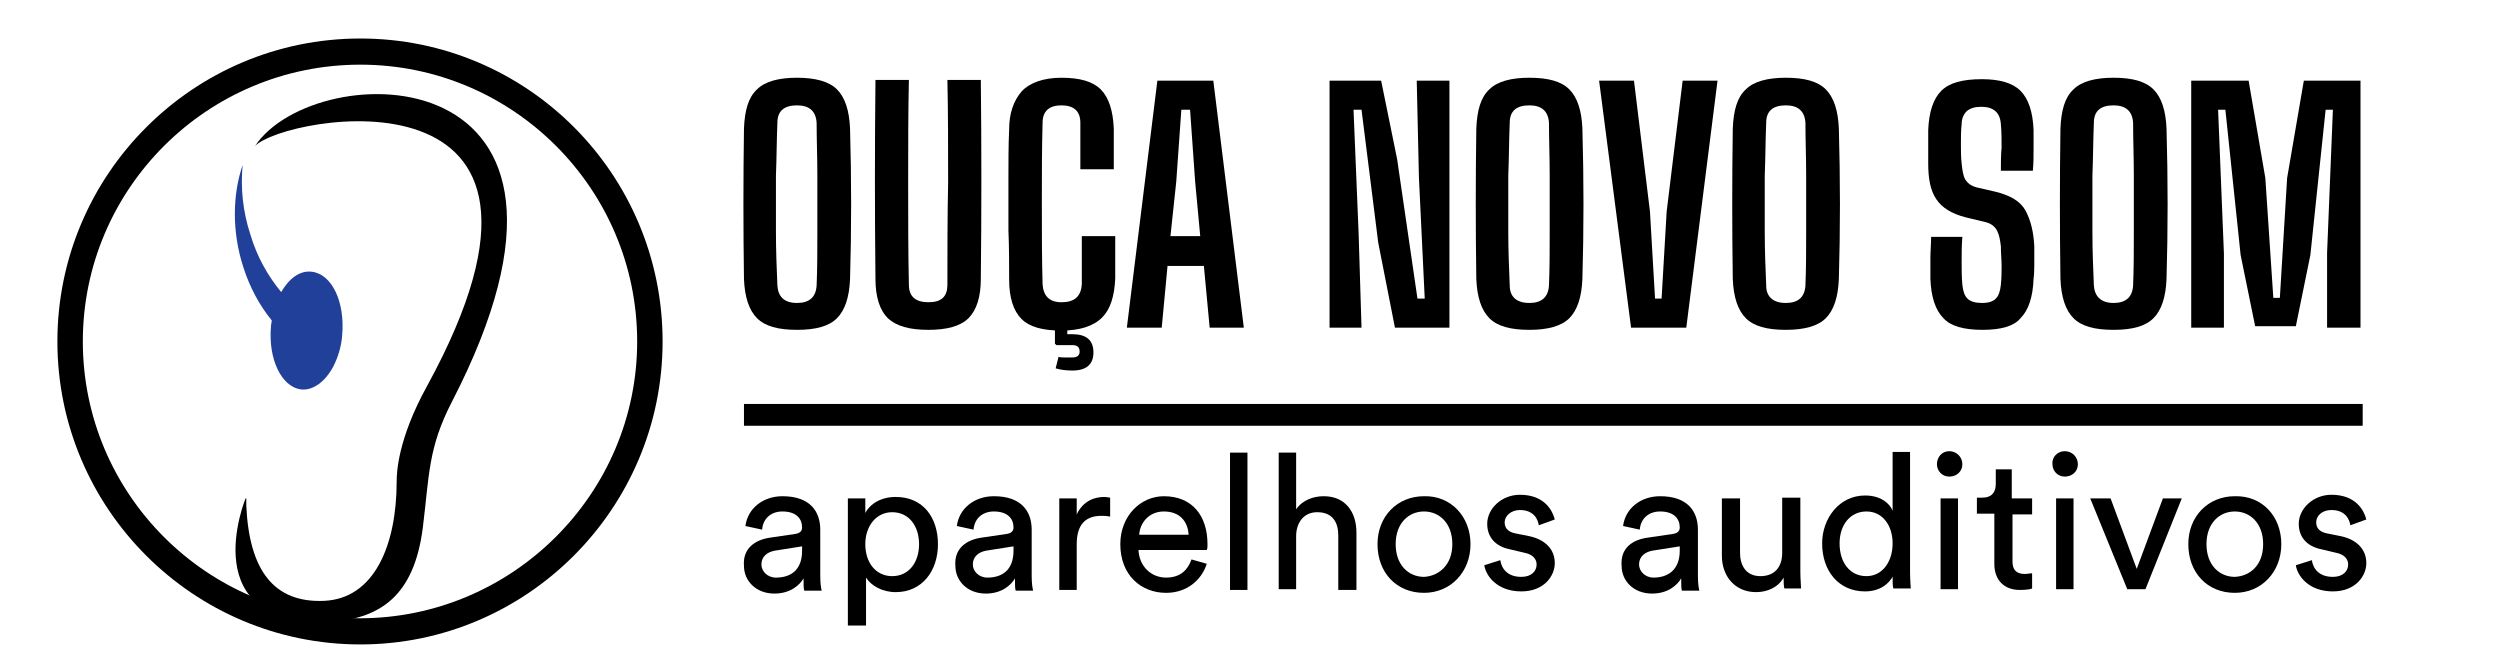
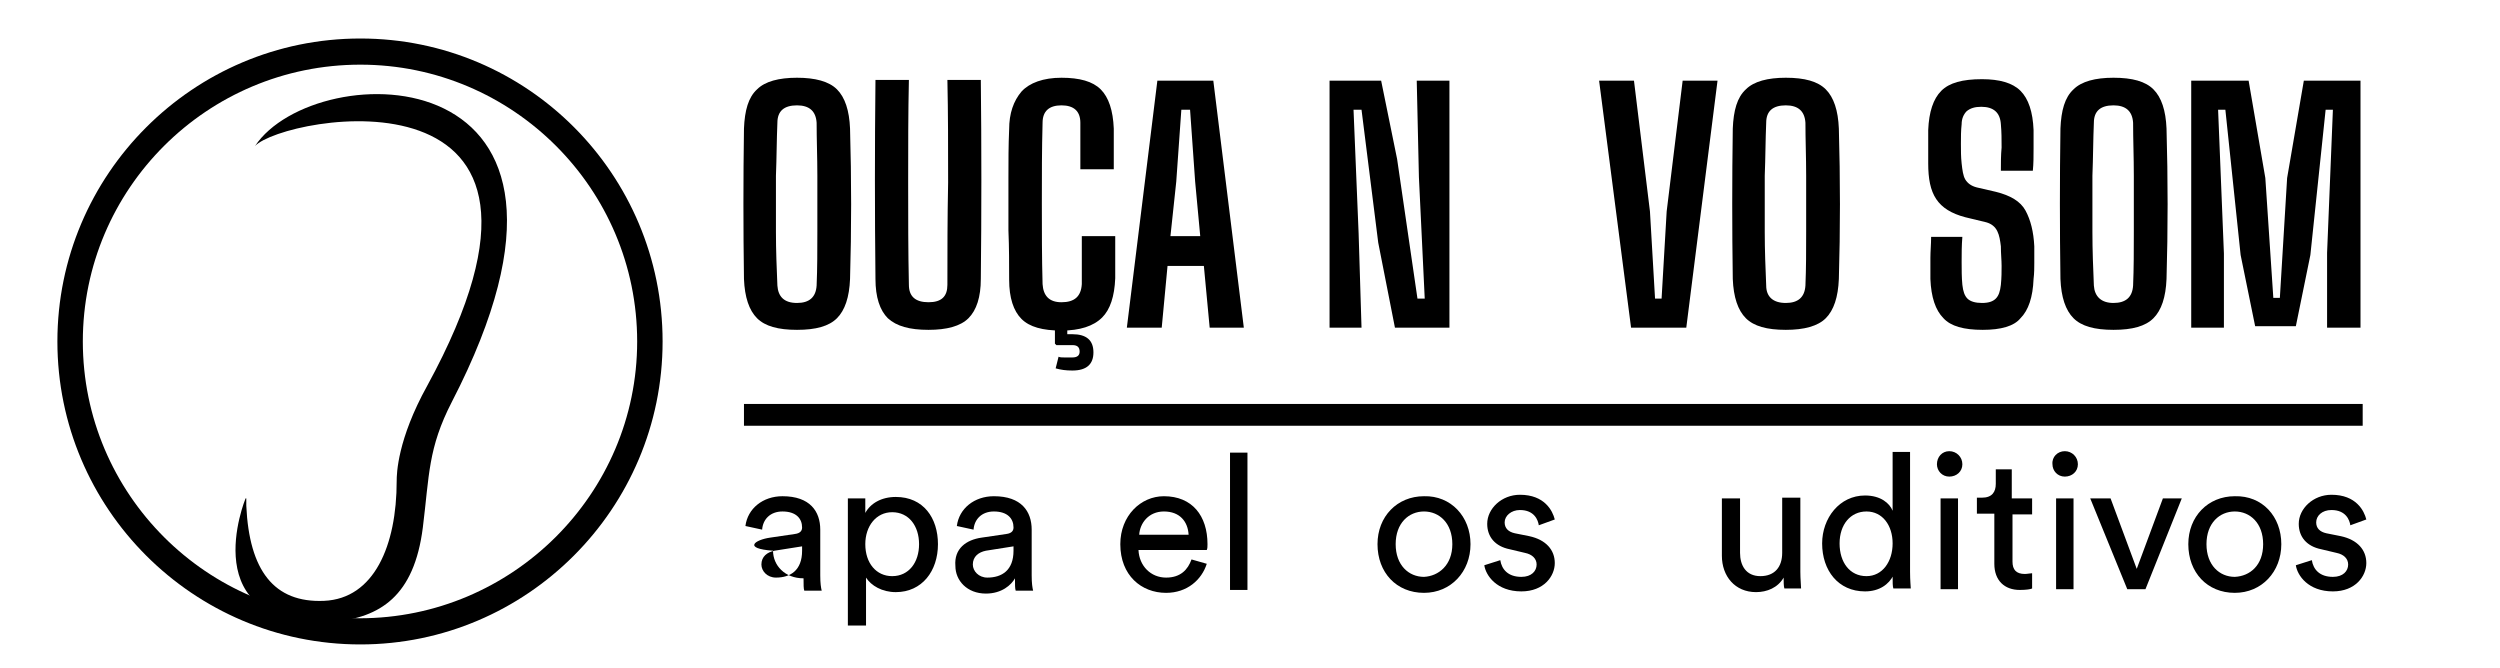
<svg xmlns="http://www.w3.org/2000/svg" version="1.1" id="Layer_1" x="0px" y="0px" viewBox="0 0 344.1 91.9" style="enable-background:new 0 0 344.1 91.9;" xml:space="preserve">
  <style type="text/css">
	.st0{fill:#21409A;}
	.st1{enable-background:new    ;}
</style>
  <title>Logo_VidaNova_Centro Auditvo</title>
  <g>
-     <path class="st0" d="M42.9,37.4c-1.6-0.2-3.1,0.9-4.2,2.8c-1.8-2.2-3.3-4.8-4.2-7.8c-1.1-3.3-1.4-6.6-1.1-9.7   c-1.4,4.1-1.5,9.2,0.1,14.1c0.9,2.8,2.2,5.2,3.9,7.3c0,0.3-0.1,0.5-0.1,0.8c-0.4,4.5,1.4,8.3,4.1,8.7c1.7,0.2,3.4-1.1,4.5-3.2   c0.6-1.2,1.1-2.7,1.2-4.3l0,0C47.5,41.6,45.7,37.7,42.9,37.4z" />
    <g>
      <path d="M49.6,88.7C26.6,88.7,7.9,70,7.9,47S26.6,5.3,49.6,5.3S91.2,24,91.2,47S72.5,88.7,49.6,88.7z M49.6,8.9    C28.5,8.9,11.4,26,11.4,47s17.1,38.1,38.1,38.1S87.7,68,87.7,47S70.6,8.9,49.6,8.9z" />
    </g>
    <path d="M35.1,20.1c3.9-4.2,48.5-12.4,23.7,33c-4.1,7.4-4.2,12.1-4.2,13.1c0,8.9-3.1,16.2-10,16.5s-10.3-4.2-10.7-13.1   c0-0.3,0-0.6,0-1h-0.1c0,0-7.4,17.9,12,17c6.5-0.6,11.2-3.5,12.4-13c0.9-7.2,0.7-10.9,4-17.3C87.1,7.1,43.4,7.6,35.1,20.1z" />
    <g>
      <g class="st1">
        <path d="M109.7,45.4c-2.6,0-4.4-0.5-5.5-1.6c-1.1-1.1-1.7-2.9-1.8-5.4c-0.1-6.9-0.1-13.8,0-20.7c0.1-2.5,0.6-4.3,1.8-5.4     c1.1-1.1,3-1.6,5.5-1.6s4.4,0.5,5.5,1.6c1.1,1.1,1.7,2.9,1.8,5.4c0.2,7,0.2,13.9,0,20.7c-0.1,2.5-0.7,4.3-1.8,5.4     S112.3,45.4,109.7,45.4z M109.7,41.7c1.7,0,2.6-0.8,2.7-2.4c0.1-2.4,0.1-4.8,0.1-7.4c0-2.6,0-5.1,0-7.7c0-2.6-0.1-5-0.1-7.3     c-0.1-1.6-1-2.4-2.7-2.4c-1.8,0-2.7,0.8-2.7,2.4c-0.1,2.3-0.1,4.8-0.2,7.3c0,2.6,0,5.1,0,7.7c0,2.6,0.1,5,0.2,7.4     C107.1,40.8,107.9,41.7,109.7,41.7z" />
        <path d="M127.8,45.4c-2.6,0-4.4-0.5-5.6-1.6c-1.1-1.1-1.7-2.9-1.7-5.4c-0.1-9.1-0.1-18.2,0-27.4h4.6c-0.1,4.5-0.1,9.2-0.1,14.1     s0,9.5,0.1,14.1c0,1.6,0.9,2.4,2.7,2.4c1.8,0,2.6-0.8,2.6-2.4c0-4.5,0-9.2,0.1-14.1c0-4.9,0-9.5-0.1-14.1h4.6     c0.1,9.1,0.1,18.3,0,27.4c0,2.5-0.6,4.3-1.7,5.4C132.2,44.9,130.3,45.4,127.8,45.4z" />
        <path d="M146.1,45.5c-2.6,0-4.4-0.5-5.5-1.6c-1.1-1.1-1.7-2.9-1.7-5.4c0-2.1,0-4.4-0.1-6.8c0-2.4,0-4.8,0-7.1     c0-2.4,0-4.6,0.1-6.8c0-2.2,0.6-3.9,1.7-5.2c1.1-1.2,3-1.9,5.5-1.9c2.5,0,4.3,0.5,5.4,1.6c1.1,1.1,1.7,2.9,1.8,5.4     c0,0.8,0,1.7,0,2.8s0,2,0,2.8h-4.6c0-0.9,0-2,0-3.2c0-1.2,0-2.3,0-3.2c0-1.6-0.9-2.4-2.6-2.4s-2.6,0.8-2.6,2.4     c-0.1,3.6-0.1,7.3-0.1,11.1s0,7.5,0.1,11.1c0.1,1.6,0.9,2.5,2.6,2.5c1.8,0,2.7-0.8,2.8-2.5c0-1,0-2.1,0-3.3c0-1.2,0-2.3,0-3.3     h4.6c0,0.9,0,1.9,0,2.9c0,1,0,2,0,2.9c-0.1,2.5-0.7,4.3-1.8,5.4C150.5,44.9,148.6,45.5,146.1,45.5z M147.6,51     c-0.9,0-1.6-0.1-2.3-0.3l0.4-1.6c0.2,0.1,0.5,0.1,0.8,0.1c0.3,0,0.7,0,1.1,0c0.7,0,1-0.3,1-0.8c0-0.6-0.3-0.9-1-0.9h-2.2     l-0.2-0.2v-2.6h1.7V46h0.7c1.9,0,2.9,0.8,2.9,2.5C150.5,50.1,149.6,51,147.6,51z" />
        <path d="M155.1,45.1l4.2-34h7.7l4.2,34h-4.7l-0.8-8.5h-5l-0.8,8.5H155.1z M161.1,32.5h4.1l-0.7-7.5l-0.7-9.9h-1.2l-0.7,9.9     L161.1,32.5z" />
        <path d="M183,45.1v-34h7.1l2.2,10.8l2.8,19.2h1l-0.8-16.7L195,11.1h4.5v34H192l-2.3-11.7l-2.3-18.3h-1.1l0.7,17l0.4,13H183z" />
-         <path d="M210.5,45.4c-2.6,0-4.4-0.5-5.5-1.6c-1.1-1.1-1.7-2.9-1.8-5.4c-0.1-6.9-0.1-13.8,0-20.7c0.1-2.5,0.6-4.3,1.8-5.4     c1.1-1.1,3-1.6,5.5-1.6c2.6,0,4.4,0.5,5.5,1.6c1.1,1.1,1.7,2.9,1.8,5.4c0.2,7,0.2,13.9,0,20.7c-0.1,2.5-0.7,4.3-1.8,5.4     S213,45.4,210.5,45.4z M210.5,41.7c1.7,0,2.6-0.8,2.7-2.4c0.1-2.4,0.1-4.8,0.1-7.4c0-2.6,0-5.1,0-7.7c0-2.6-0.1-5-0.1-7.3     c-0.1-1.6-1-2.4-2.7-2.4c-1.8,0-2.7,0.8-2.7,2.4c-0.1,2.3-0.1,4.8-0.2,7.3c0,2.6,0,5.1,0,7.7c0,2.6,0.1,5,0.2,7.4     C207.8,40.8,208.7,41.7,210.5,41.7z" />
        <path d="M224.5,45.1l-4.4-34h4.8l2.2,18l0.7,12h0.9l0.7-12l2.2-18h4.8l-4.3,34H224.5z" />
        <path d="M245.8,45.4c-2.6,0-4.4-0.5-5.5-1.6c-1.1-1.1-1.7-2.9-1.8-5.4c-0.1-6.9-0.1-13.8,0-20.7c0.1-2.5,0.6-4.3,1.8-5.4     c1.1-1.1,3-1.6,5.5-1.6c2.6,0,4.4,0.5,5.5,1.6c1.1,1.1,1.7,2.9,1.8,5.4c0.2,7,0.2,13.9,0,20.7c-0.1,2.5-0.7,4.3-1.8,5.4     S248.3,45.4,245.8,45.4z M245.8,41.7c1.7,0,2.6-0.8,2.7-2.4c0.1-2.4,0.1-4.8,0.1-7.4c0-2.6,0-5.1,0-7.7c0-2.6-0.1-5-0.1-7.3     c-0.1-1.6-1-2.4-2.7-2.4c-1.8,0-2.7,0.8-2.7,2.4c-0.1,2.3-0.1,4.8-0.2,7.3c0,2.6,0,5.1,0,7.7c0,2.6,0.1,5,0.2,7.4     C243.1,40.8,244,41.7,245.8,41.7z" />
        <path d="M272.9,45.4c-2.6,0-4.4-0.5-5.4-1.6c-1.1-1.1-1.7-2.9-1.8-5.4c0-1,0-2,0-2.9c0-0.9,0.1-1.9,0.1-2.9h4.3     c-0.1,1.2-0.1,2.3-0.1,3.4c0,1.1,0,2.2,0.1,3.2c0.1,0.9,0.3,1.5,0.7,1.9c0.4,0.4,1.1,0.6,2,0.6c0.9,0,1.5-0.2,1.9-0.6     c0.4-0.4,0.6-1,0.7-1.9c0.1-1,0.1-1.8,0.1-2.6c0-0.8-0.1-1.7-0.1-2.7c-0.1-0.8-0.2-1.5-0.5-2.1c-0.3-0.6-0.8-1-1.5-1.2l-2.9-0.7     c-1.9-0.5-3.2-1.3-4-2.5s-1.1-2.8-1.1-4.9c0-0.8,0-1.5,0-2.3c0-0.8,0-1.6,0-2.3c0.1-2.5,0.7-4.3,1.8-5.4c1.1-1.1,2.9-1.6,5.6-1.6     c2.4,0,4.2,0.5,5.3,1.6c1.1,1.1,1.7,2.9,1.8,5.4c0,0.7,0,1.6,0,2.6c0,1,0,2-0.1,3h-4.4c0-1.1,0-2.1,0.1-3.2c0-1.1,0-2.1-0.1-3.2     c-0.1-1.6-1-2.4-2.7-2.4c-0.9,0-1.5,0.2-2,0.6c-0.4,0.4-0.7,1-0.7,1.8c-0.1,0.9-0.1,1.8-0.1,2.7c0,0.9,0,1.8,0.1,2.7     c0.1,0.9,0.2,1.7,0.5,2.2c0.3,0.5,0.8,0.9,1.6,1.1l2.6,0.6c2,0.5,3.4,1.3,4.1,2.6s1.1,2.9,1.2,4.9c0,0.9,0,1.7,0,2.3     s0,1.4-0.1,2.2c-0.1,2.5-0.7,4.3-1.8,5.4C277.2,44.9,275.4,45.4,272.9,45.4z" />
        <path d="M290.9,45.4c-2.6,0-4.4-0.5-5.5-1.6c-1.1-1.1-1.7-2.9-1.8-5.4c-0.1-6.9-0.1-13.8,0-20.7c0.1-2.5,0.6-4.3,1.8-5.4     c1.1-1.1,3-1.6,5.5-1.6c2.6,0,4.4,0.5,5.5,1.6c1.1,1.1,1.7,2.9,1.8,5.4c0.2,7,0.2,13.9,0,20.7c-0.1,2.5-0.7,4.3-1.8,5.4     S293.5,45.4,290.9,45.4z M290.9,41.7c1.7,0,2.6-0.8,2.7-2.4c0.1-2.4,0.1-4.8,0.1-7.4c0-2.6,0-5.1,0-7.7c0-2.6-0.1-5-0.1-7.3     c-0.1-1.6-1-2.4-2.7-2.4c-1.8,0-2.7,0.8-2.7,2.4c-0.1,2.3-0.1,4.8-0.2,7.3c0,2.6,0,5.1,0,7.7c0,2.6,0.1,5,0.2,7.4     C288.3,40.8,289.2,41.7,290.9,41.7z" />
        <path d="M301.6,45.1v-34h7.9l2.3,13.4l1.1,16.5h0.9l1-16.5l2.3-13.4h7.8v34h-4.6V34.8l0.8-19.7h-1l-2.1,20l-2,9.8h-5.6l-2-9.8     l-2.1-20h-1l0.8,19.8v10.2H301.6z" />
      </g>
      <g class="st1">
-         <path d="M106,74l3.4-0.5c0.8-0.1,1-0.5,1-0.9c0-1.2-0.8-2.2-2.7-2.2c-1.7,0-2.7,1.1-2.8,2.5l-2.3-0.5c0.3-2.4,2.4-4.1,5.1-4.1     c3.8,0,5.2,2.1,5.2,4.6v6.3c0,1.1,0.1,1.7,0.2,2.1h-2.4c-0.1-0.3-0.1-0.8-0.1-1.7c-0.5,0.9-1.8,2.1-4,2.1c-2.6,0-4.2-1.8-4.2-3.8     C102.2,75.5,103.9,74.3,106,74z M110.4,75.8v-0.6l-3.8,0.6c-1,0.2-1.8,0.8-1.8,1.9c0,0.9,0.8,1.8,2,1.8     C108.8,79.5,110.4,78.5,110.4,75.8z" />
+         <path d="M106,74l3.4-0.5c0.8-0.1,1-0.5,1-0.9c0-1.2-0.8-2.2-2.7-2.2c-1.7,0-2.7,1.1-2.8,2.5l-2.3-0.5c0.3-2.4,2.4-4.1,5.1-4.1     c3.8,0,5.2,2.1,5.2,4.6v6.3c0,1.1,0.1,1.7,0.2,2.1h-2.4c-0.1-0.3-0.1-0.8-0.1-1.7c-2.6,0-4.2-1.8-4.2-3.8     C102.2,75.5,103.9,74.3,106,74z M110.4,75.8v-0.6l-3.8,0.6c-1,0.2-1.8,0.8-1.8,1.9c0,0.9,0.8,1.8,2,1.8     C108.8,79.5,110.4,78.5,110.4,75.8z" />
        <path d="M116.7,86.1V68.6h2.4v2c0.7-1.3,2.2-2.2,4.2-2.2c3.8,0,5.8,2.9,5.8,6.5c0,3.7-2.2,6.6-5.8,6.6c-1.9,0-3.4-0.9-4.1-2v6.6     H116.7z M122.8,70.5c-2.2,0-3.7,1.9-3.7,4.4c0,2.6,1.5,4.4,3.7,4.4c2.3,0,3.7-1.9,3.7-4.4C126.5,72.4,125.1,70.5,122.8,70.5z" />
        <path d="M135.1,74l3.4-0.5c0.8-0.1,1-0.5,1-0.9c0-1.2-0.8-2.2-2.7-2.2c-1.7,0-2.7,1.1-2.8,2.5l-2.3-0.5c0.3-2.4,2.4-4.1,5.1-4.1     c3.8,0,5.2,2.1,5.2,4.6v6.3c0,1.1,0.1,1.7,0.2,2.1h-2.4c-0.1-0.3-0.1-0.8-0.1-1.7c-0.5,0.9-1.8,2.1-4,2.1c-2.6,0-4.2-1.8-4.2-3.8     C131.3,75.5,133,74.3,135.1,74z M139.5,75.8v-0.6l-3.8,0.6c-1,0.2-1.8,0.8-1.8,1.9c0,0.9,0.8,1.8,2,1.8     C137.9,79.5,139.5,78.5,139.5,75.8z" />
-         <path d="M152.7,71.1c-0.4-0.1-0.7-0.1-1.1-0.1c-2.1,0-3.4,1.1-3.4,3.9v6.3h-2.4V68.6h2.4v2.2c0.9-1.9,2.5-2.4,3.8-2.4     c0.3,0,0.7,0.1,0.8,0.1V71.1z" />
        <path d="M166.1,77.6c-0.7,2.2-2.7,4-5.6,4c-3.4,0-6.3-2.4-6.3-6.7c0-3.9,2.8-6.6,6-6.6c3.9,0,6,2.7,6,6.6c0,0.3,0,0.6-0.1,0.8     h-9.4c0.1,2.2,1.7,3.8,3.8,3.8c2,0,3-1.1,3.5-2.5L166.1,77.6z M163.6,73.6c-0.1-1.8-1.2-3.2-3.4-3.2c-2.1,0-3.3,1.6-3.4,3.2     H163.6z" />
        <path d="M169.3,81.1V62.3h2.4v18.9H169.3z" />
-         <path d="M178.4,81.1h-2.4V62.3h2.4v7.8c0.9-1.3,2.4-1.8,3.8-1.8c3,0,4.5,2.2,4.5,5v7.9h-2.5v-7.5c0-1.7-0.7-3.2-2.9-3.2     c-1.9,0-2.9,1.5-2.9,3.3V81.1z" />
        <path d="M202.4,74.9c0,3.8-2.7,6.7-6.4,6.7c-3.8,0-6.4-2.8-6.4-6.7c0-3.8,2.7-6.6,6.4-6.6C199.7,68.2,202.4,71.1,202.4,74.9z      M199.9,74.9c0-2.9-1.8-4.5-3.9-4.5c-2.1,0-3.9,1.6-3.9,4.5c0,2.9,1.8,4.5,3.9,4.5C198,79.3,199.9,77.8,199.9,74.9z" />
        <path d="M206.5,77.1c0.2,1.3,1.1,2.3,2.9,2.3c1.4,0,2.1-0.8,2.1-1.7c0-0.8-0.6-1.4-1.6-1.6l-2.1-0.5c-2-0.4-3.1-1.7-3.1-3.5     c0-2.1,2-4,4.5-4c3.4,0,4.5,2.2,4.8,3.4l-2.2,0.8c-0.1-0.7-0.6-2.1-2.6-2.1c-1.2,0-2.1,0.8-2.1,1.7c0,0.8,0.5,1.3,1.4,1.5l2,0.4     c2.3,0.5,3.5,1.9,3.5,3.7c0,1.8-1.5,3.9-4.6,3.9c-3.4,0-4.9-2.2-5.1-3.6L206.5,77.1z" />
-         <path d="M226.8,74l3.4-0.5c0.8-0.1,1-0.5,1-0.9c0-1.2-0.8-2.2-2.7-2.2c-1.7,0-2.7,1.1-2.8,2.5l-2.3-0.5c0.3-2.4,2.4-4.1,5.1-4.1     c3.8,0,5.2,2.1,5.2,4.6v6.3c0,1.1,0.1,1.7,0.2,2.1h-2.4c-0.1-0.3-0.1-0.8-0.1-1.7c-0.5,0.9-1.8,2.1-4,2.1c-2.6,0-4.2-1.8-4.2-3.8     C223,75.5,224.6,74.3,226.8,74z M231.2,75.8v-0.6l-3.8,0.6c-1,0.2-1.8,0.8-1.8,1.9c0,0.9,0.8,1.8,2,1.8     C229.5,79.5,231.2,78.5,231.2,75.8z" />
        <path d="M241.7,81.5c-2.9,0-4.7-2.2-4.7-5v-7.9h2.5v7.5c0,1.7,0.8,3.2,2.8,3.2c2,0,3-1.3,3-3.2v-7.6h2.5v10.2     c0,1,0.1,1.9,0.1,2.3h-2.3c-0.1-0.3-0.1-1-0.1-1.5C244.7,80.9,243.2,81.5,241.7,81.5z" />
        <path d="M260.6,79.2c-0.6,1.2-1.9,2.2-3.9,2.2c-3.7,0-5.9-2.9-5.9-6.6c0-3.5,2.4-6.6,5.9-6.6c2.2,0,3.4,1.1,3.8,2.1v-8.1h2.4     v16.5c0,1.2,0.1,2.1,0.1,2.3h-2.4c-0.1-0.3-0.1-0.9-0.1-1.7V79.2z M256.9,79.3c2.2,0,3.6-2,3.6-4.5s-1.4-4.4-3.6-4.4     c-2.2,0-3.7,1.8-3.7,4.4S254.6,79.3,256.9,79.3z" />
        <path d="M268.3,62.1c1,0,1.8,0.8,1.8,1.8c0,1-0.8,1.7-1.8,1.7c-1,0-1.7-0.8-1.7-1.7C266.6,62.9,267.3,62.1,268.3,62.1z      M267.1,81.1V68.6h2.4v12.5H267.1z" />
        <path d="M277,68.6h2.7v2.2H277v6.5c0,1.1,0.5,1.7,1.7,1.7c0.3,0,0.8-0.1,1-0.1V81c-0.2,0.1-0.8,0.2-1.7,0.2     c-2.1,0-3.5-1.3-3.5-3.6v-6.9h-2.4v-2.2h0.7c1.4,0,1.9-0.8,1.9-1.9v-2h2.2V68.6z" />
        <path d="M284.2,62.1c1,0,1.8,0.8,1.8,1.8c0,1-0.8,1.7-1.8,1.7c-1,0-1.7-0.8-1.7-1.7C282.4,62.9,283.2,62.1,284.2,62.1z M283,81.1     V68.6h2.4v12.5H283z" />
        <path d="M295.3,81.1h-2.5l-5.1-12.5h2.8l3.6,9.7l3.6-9.7h2.6L295.3,81.1z" />
        <path d="M314,74.9c0,3.8-2.7,6.7-6.4,6.7c-3.8,0-6.4-2.8-6.4-6.7c0-3.8,2.7-6.6,6.4-6.6C311.4,68.2,314,71.1,314,74.9z      M311.5,74.9c0-2.9-1.8-4.5-3.9-4.5c-2.1,0-3.9,1.6-3.9,4.5c0,2.9,1.8,4.5,3.9,4.5C309.7,79.3,311.5,77.8,311.5,74.9z" />
        <path d="M318.2,77.1c0.2,1.3,1.1,2.3,2.9,2.3c1.4,0,2.1-0.8,2.1-1.7c0-0.8-0.6-1.4-1.6-1.6l-2.1-0.5c-2-0.4-3.1-1.7-3.1-3.5     c0-2.1,2-4,4.5-4c3.4,0,4.5,2.2,4.8,3.4l-2.2,0.8c-0.1-0.7-0.6-2.1-2.6-2.1c-1.3,0-2.1,0.8-2.1,1.7c0,0.8,0.5,1.3,1.4,1.5l2,0.4     c2.3,0.5,3.5,1.9,3.5,3.7c0,1.8-1.5,3.9-4.6,3.9c-3.4,0-4.9-2.2-5.1-3.6L318.2,77.1z" />
      </g>
      <g>
        <rect x="102.4" y="55.6" width="222.8" height="3" />
      </g>
    </g>
  </g>
</svg>